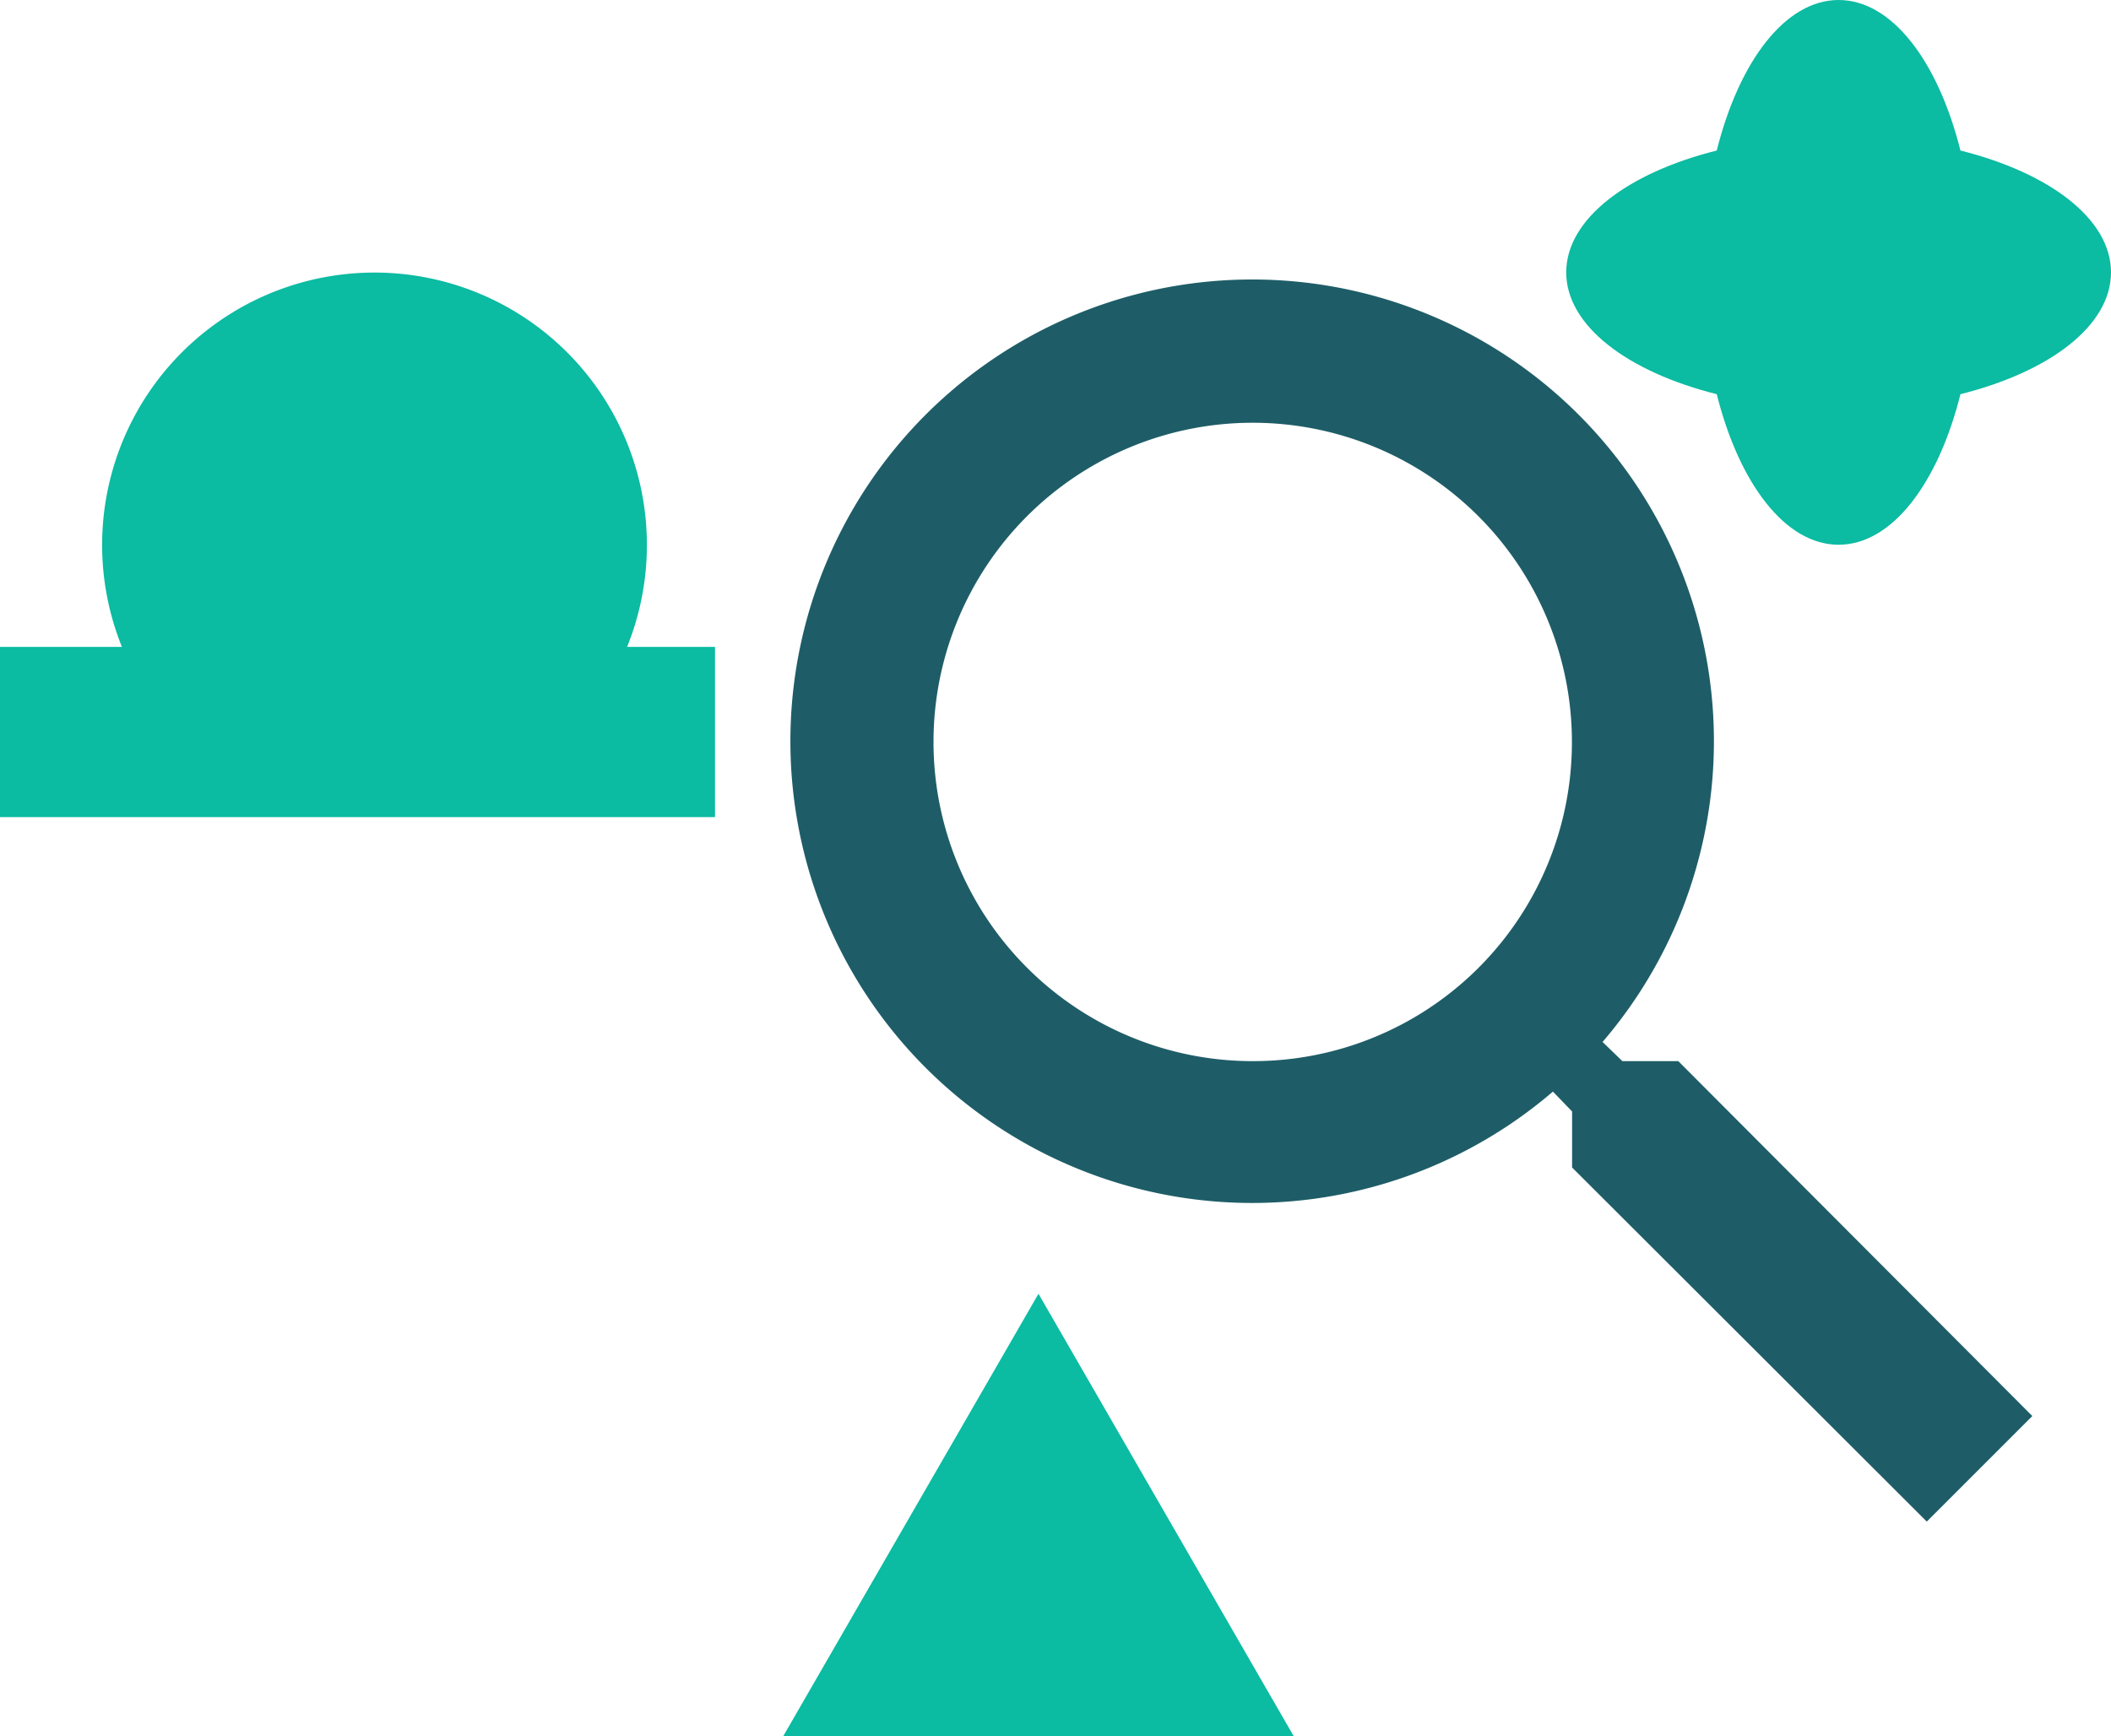
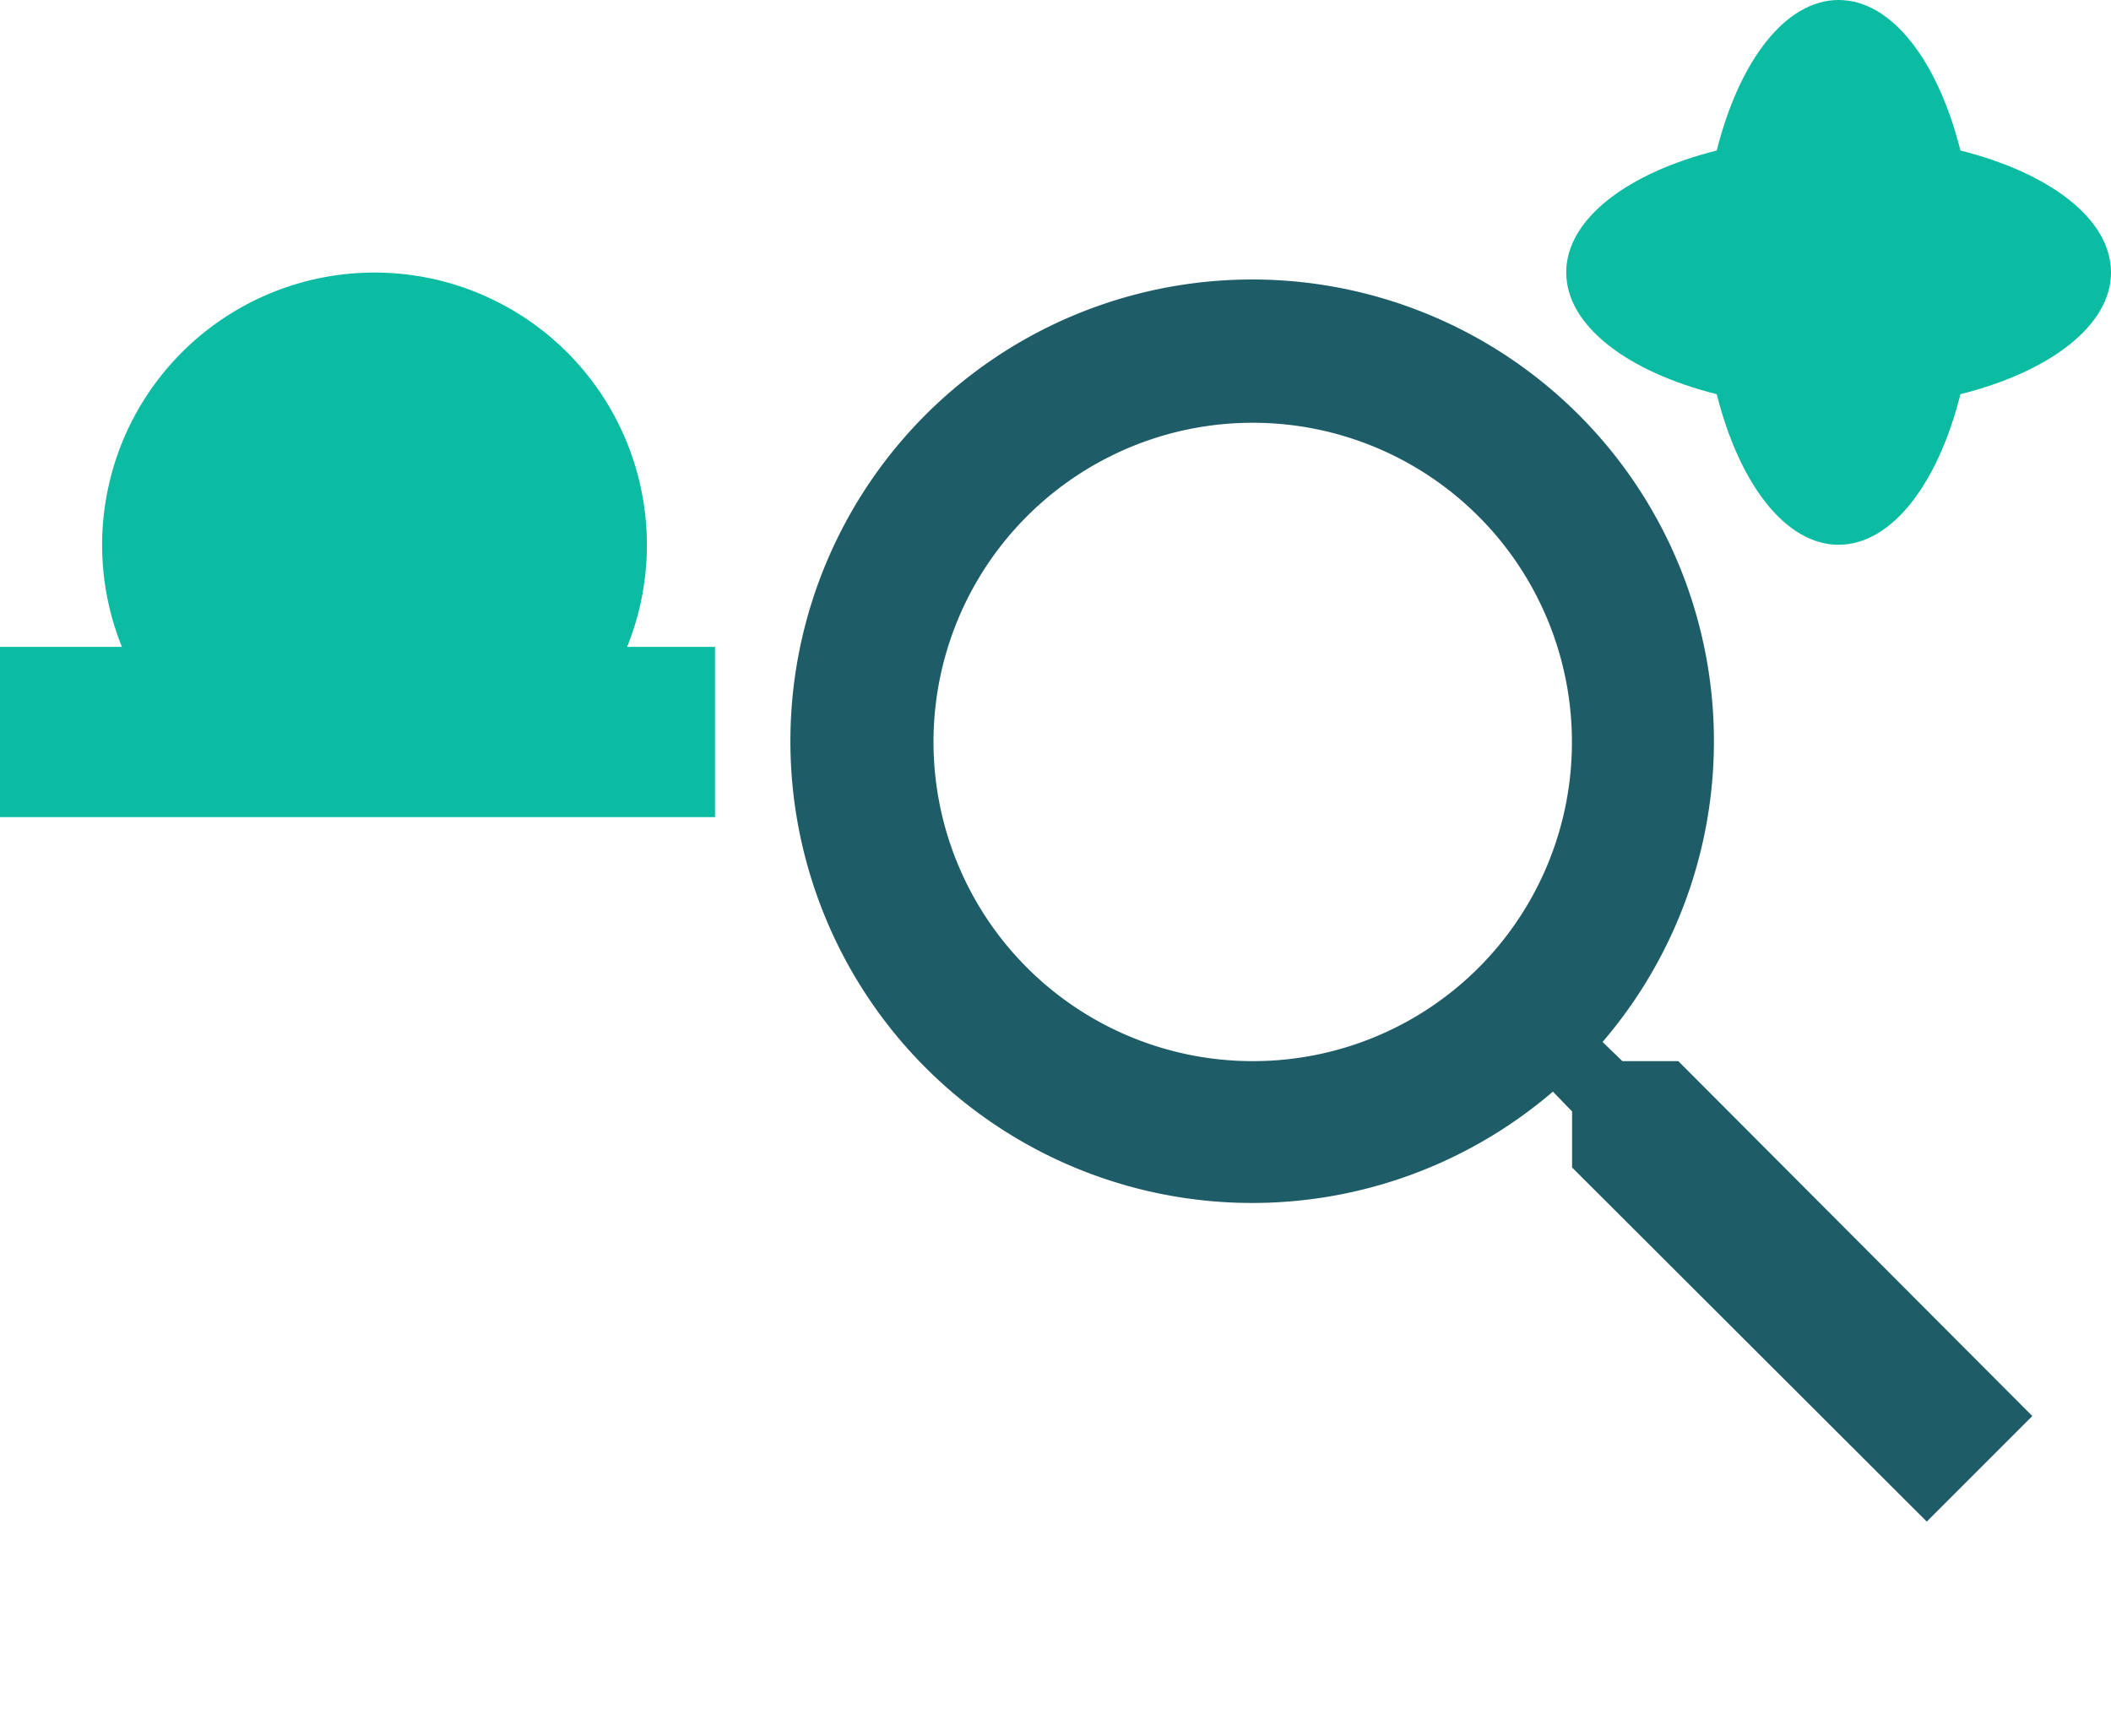
<svg xmlns="http://www.w3.org/2000/svg" width="62" height="51" viewBox="0 0 62 51">
  <g id="Gruppe_104" data-name="Gruppe 104" transform="translate(-522 -938)">
    <path id="Pfad_35" data-name="Pfad 35" d="M29.042,25.917H27.4l-.583-.563a13.562,13.562,0,1,0-1.458,1.458l.563.583v1.646l10.417,10.4,3.1-3.1Zm-12.5,0a9.375,9.375,0,1,1,9.375-9.375A9.362,9.362,0,0,1,16.542,25.917Z" transform="translate(542.25 943.25)" fill="#1e5d67" />
    <path id="Vereinigungsmenge_5" data-name="Vereinigungsmenge 5" d="M0,16V11H3.581a8,8,0,1,1,14.837,0H21v5Z" transform="translate(522 946)" fill="#0bbba2" />
    <g id="Gruppe_99" data-name="Gruppe 99" transform="translate(-399 114)">
-       <path id="Vereinigungsmenge_3" data-name="Vereinigungsmenge 3" d="M4.421,11.578C1.8,10.921,0,9.566,0,8S1.8,5.078,4.421,4.421C5.078,1.8,6.434,0,8,0s2.921,1.8,3.578,4.421C14.2,5.078,16,6.434,16,8s-1.8,2.921-4.422,3.578C10.922,14.2,9.566,16,8,16S5.078,14.2,4.421,11.578Z" transform="translate(967 824)" fill="#0bbba2" />
+       <path id="Vereinigungsmenge_3" data-name="Vereinigungsmenge 3" d="M4.421,11.578C1.8,10.921,0,9.566,0,8S1.8,5.078,4.421,4.421C5.078,1.8,6.434,0,8,0s2.921,1.8,3.578,4.421C14.2,5.078,16,6.434,16,8s-1.8,2.921-4.422,3.578C10.922,14.2,9.566,16,8,16S5.078,14.2,4.421,11.578" transform="translate(967 824)" fill="#0bbba2" />
    </g>
-     <path id="Polygon_5" data-name="Polygon 5" d="M7.5,0,15,13H0Z" transform="translate(545 976)" fill="#0bbba2" />
  </g>
</svg>